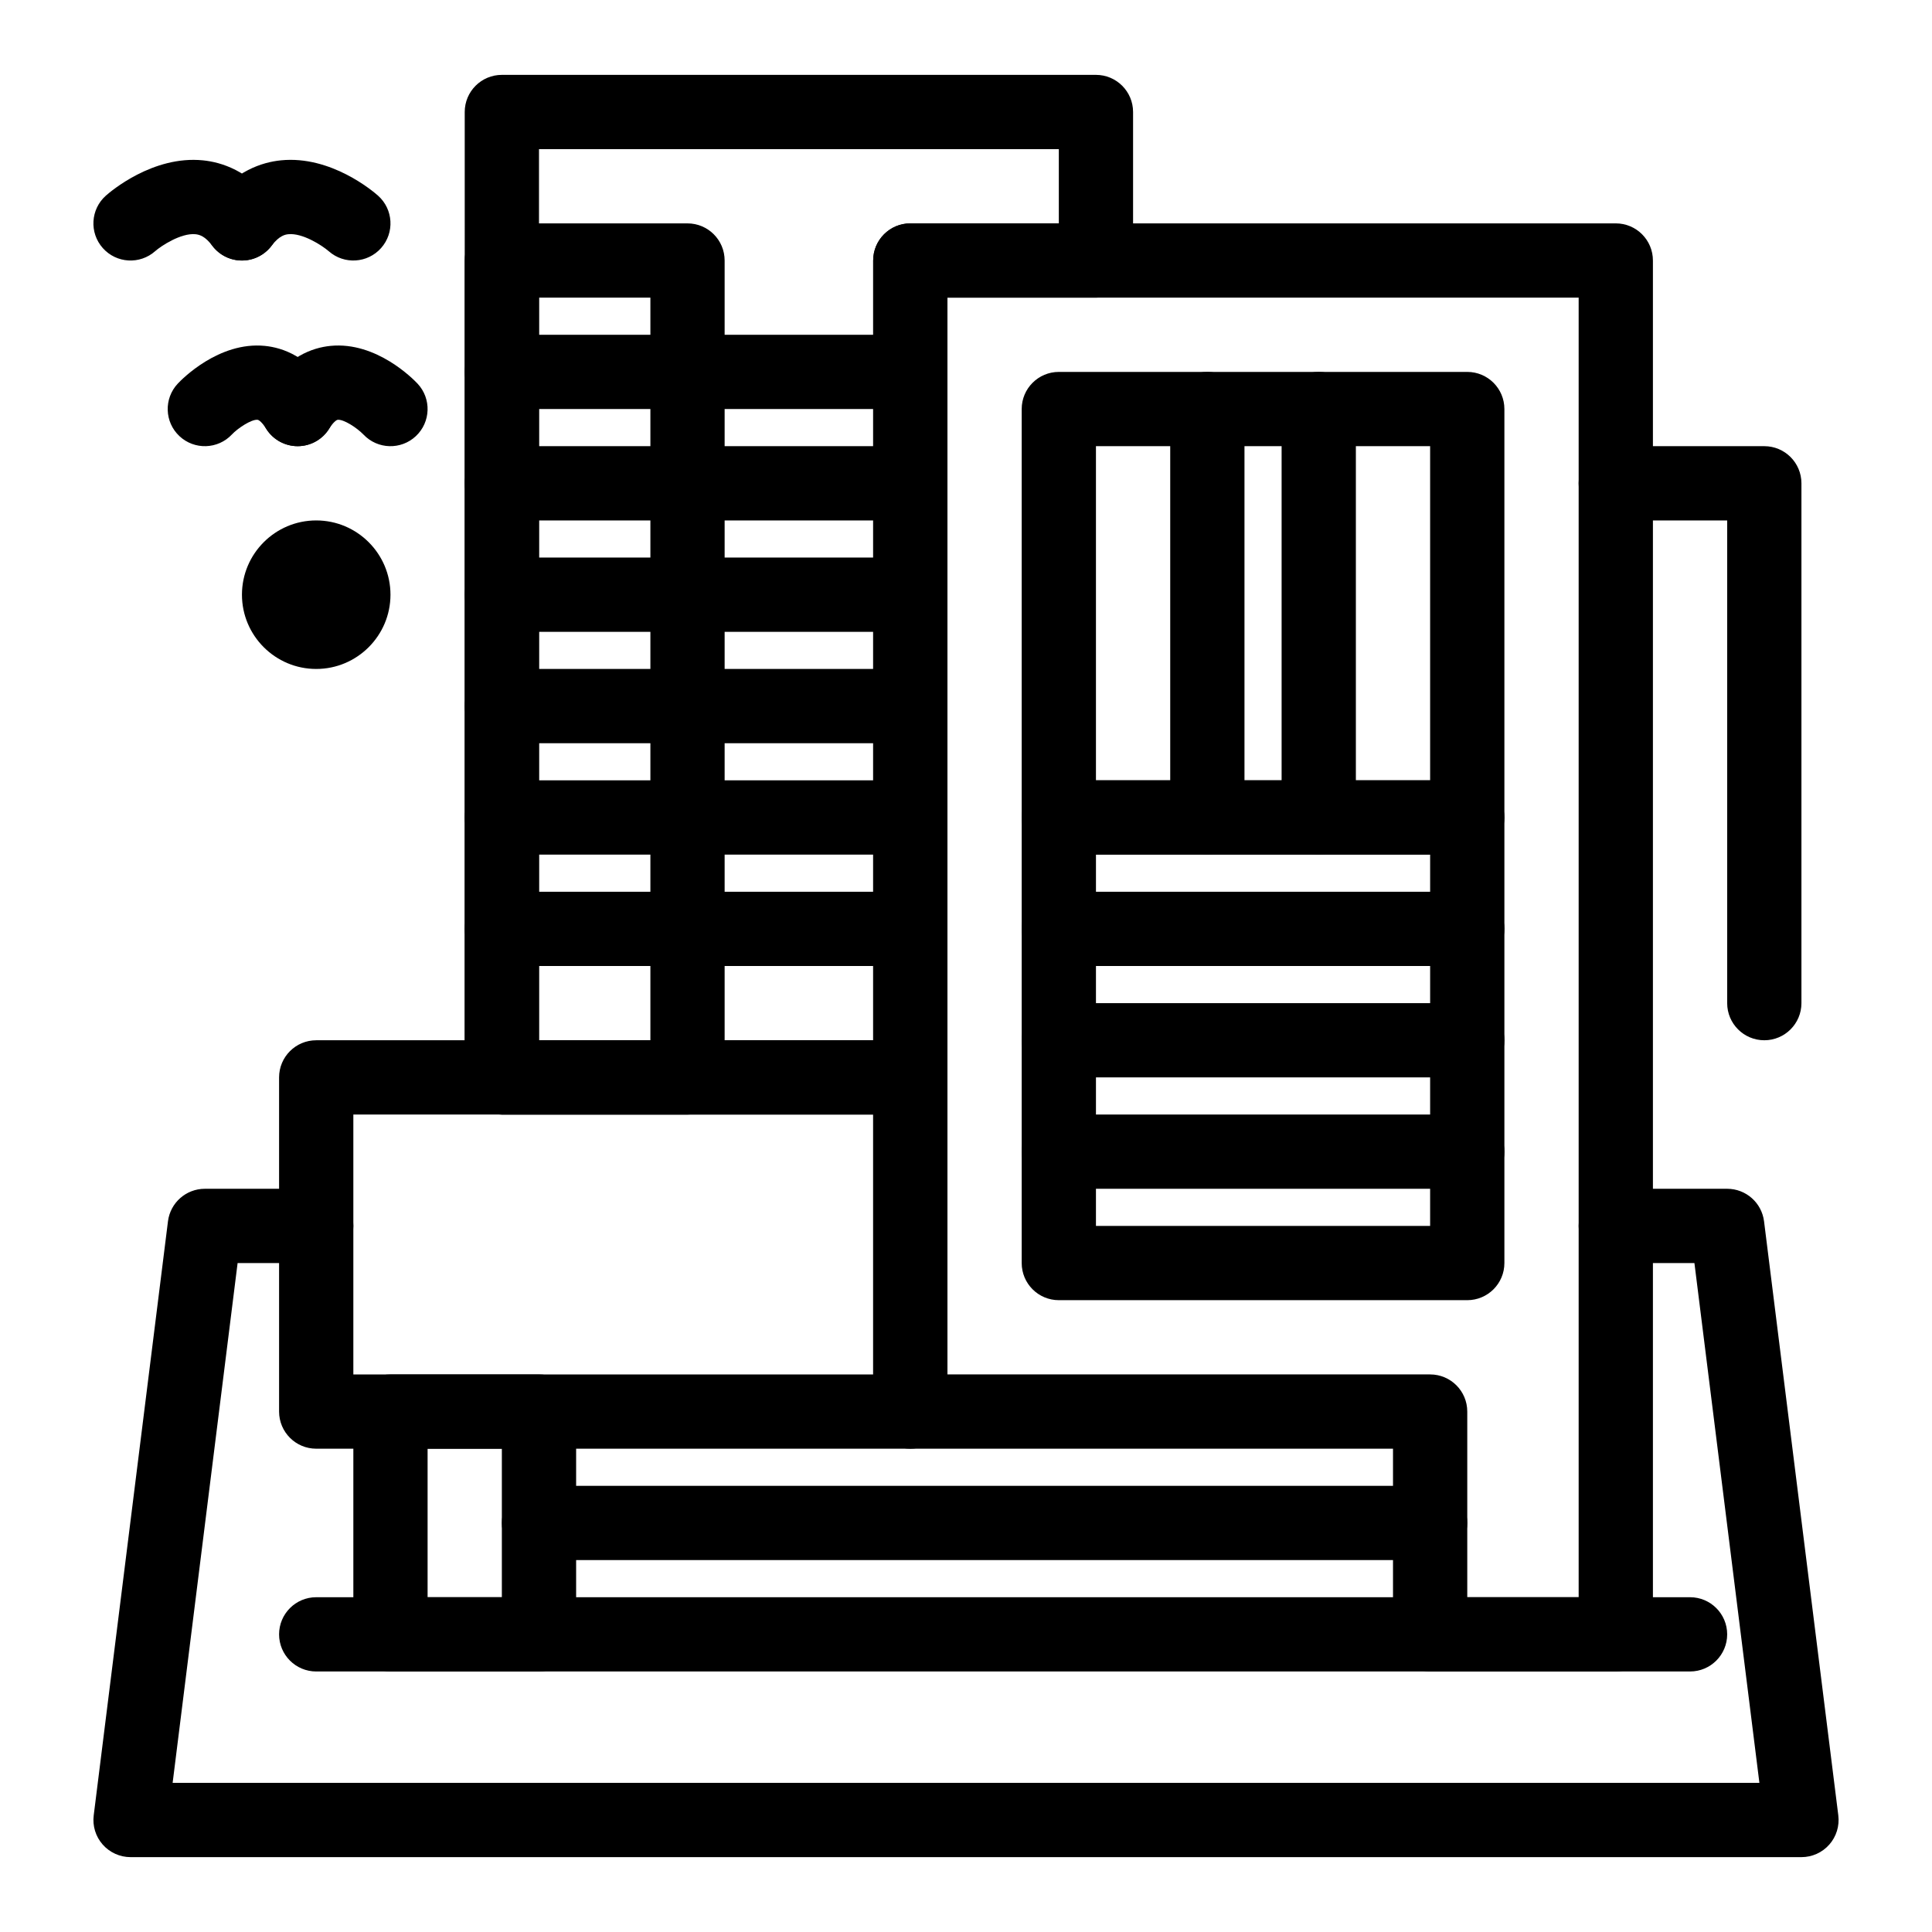
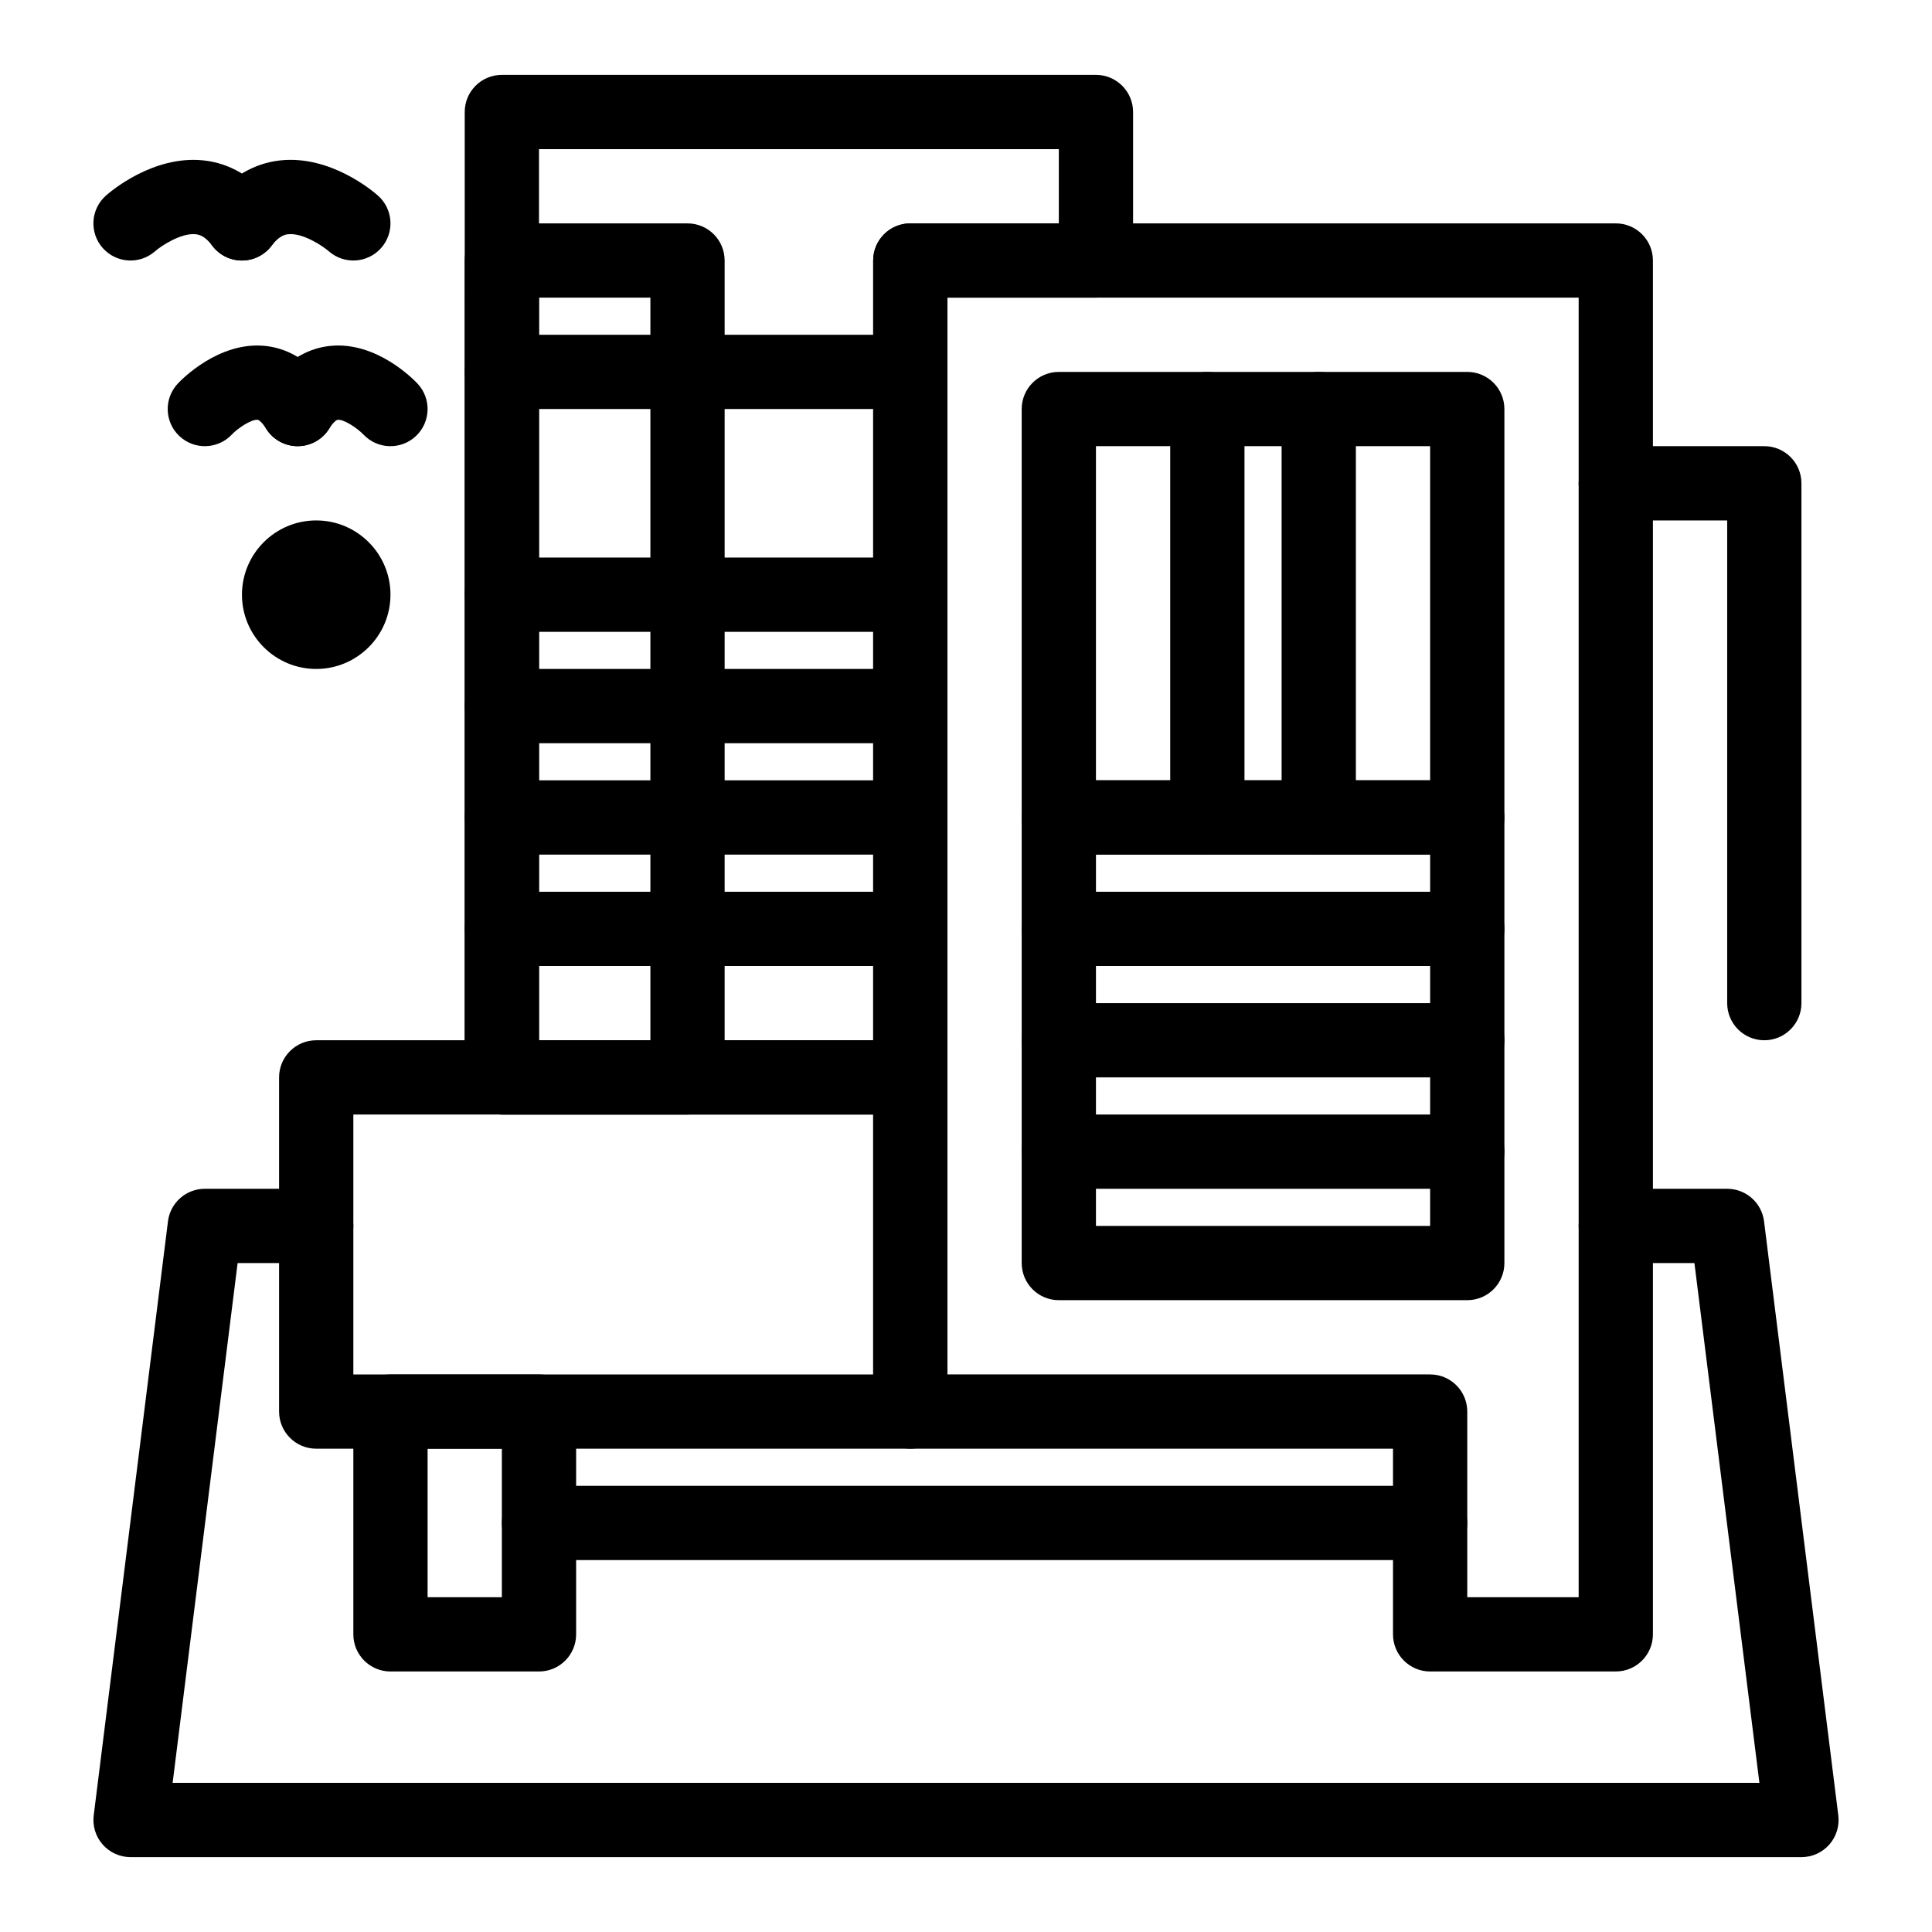
<svg xmlns="http://www.w3.org/2000/svg" fill="#000000" width="800px" height="800px" version="1.1" viewBox="144 144 512 512">
  <g>
    <path d="m385.24 527.92h-157.44c-5.434 0-9.84-4.406-9.84-9.84v-88.559c0-5.434 4.406-9.84 9.84-9.84h157.44c5.434 0 9.84 4.406 9.84 9.84v88.559c0 5.434-4.406 9.84-9.84 9.84zm-147.6-19.68h137.76v-68.879h-137.76z" />
    <path d="m286.84 586.96h-39.359c-5.434 0-9.84-4.406-9.84-9.84v-59.039c0-5.434 4.406-9.84 9.84-9.84h39.359c5.434 0 9.84 4.406 9.84 9.84v59.039c0 5.43-4.406 9.84-9.84 9.84zm-29.523-19.684h19.68v-39.359h-19.68z" />
    <path d="m532.84 370.48h-108.24c-5.434 0-9.84-4.406-9.84-9.84v-108.24c0-5.434 4.406-9.84 9.84-9.84h108.24c5.434 0 9.84 4.406 9.84 9.84v108.24c0 5.434-4.406 9.836-9.84 9.836zm-98.402-19.68h88.559v-88.559h-88.559z" />
    <path d="m532.84 488.56h-108.24c-5.434 0-9.84-4.406-9.84-9.84v-118.08c0-5.434 4.406-9.84 9.84-9.84h108.24c5.434 0 9.84 4.406 9.84 9.84v118.08c0 5.434-4.406 9.84-9.84 9.84zm-98.402-19.68h88.559l0.004-98.402h-88.559z" />
    <path d="m385.24 439.36h-108.24c-5.434 0-9.84-4.406-9.84-9.84l-0.004-255.84c0-5.434 4.406-9.84 9.84-9.84h157.44c5.434 0 9.84 4.406 9.84 9.84v39.359c0 5.434-4.406 9.84-9.84 9.84h-39.359v206.64c0 5.434-4.406 9.84-9.84 9.84zm-98.398-19.68h88.559v-206.64c0-5.434 4.406-9.84 9.84-9.84h39.359v-19.68h-137.76z" />
    <path d="m532.84 459.04h-108.24c-5.434 0-9.84-4.406-9.84-9.84 0-5.434 4.406-9.84 9.84-9.84h108.24c5.434 0 9.84 4.406 9.84 9.84 0 5.434-4.406 9.84-9.84 9.84z" />
    <path d="m532.84 429.52h-108.24c-5.434 0-9.84-4.406-9.84-9.84 0-5.434 4.406-9.84 9.84-9.84h108.24c5.434 0 9.84 4.406 9.84 9.84 0 5.434-4.406 9.84-9.84 9.84z" />
    <path d="m532.84 400h-108.24c-5.434 0-9.84-4.406-9.84-9.84s4.406-9.84 9.84-9.84h108.24c5.434 0 9.84 4.406 9.84 9.84s-4.406 9.84-9.84 9.84z" />
    <path d="m326.2 439.36h-49.199c-5.434 0-9.84-4.406-9.84-9.84l-0.004-216.48c0-5.434 4.406-9.84 9.84-9.84h49.199c5.434 0 9.84 4.406 9.84 9.84v216.48c0.004 5.434-4.402 9.84-9.836 9.84zm-39.359-19.68h29.52v-196.8h-29.52z" />
    <path d="m385.24 252.4h-108.24c-5.434 0-9.84-4.406-9.84-9.84s4.406-9.84 9.84-9.84h108.24c5.434 0 9.84 4.406 9.84 9.84-0.004 5.434-4.41 9.84-9.844 9.84z" />
-     <path d="m385.24 281.92h-108.24c-5.434 0-9.84-4.406-9.84-9.84s4.406-9.84 9.84-9.84h108.24c5.434 0 9.84 4.406 9.84 9.84-0.004 5.434-4.41 9.84-9.844 9.84z" />
    <path d="m385.24 311.44h-108.24c-5.434 0-9.84-4.406-9.84-9.84s4.406-9.84 9.84-9.84h108.24c5.434 0 9.84 4.406 9.84 9.84-0.004 5.434-4.41 9.84-9.844 9.84z" />
    <path d="m385.24 340.96h-108.24c-5.434 0-9.84-4.406-9.84-9.84 0-5.434 4.406-9.84 9.84-9.84h108.24c5.434 0 9.84 4.406 9.84 9.84-0.004 5.438-4.41 9.84-9.844 9.84z" />
    <path d="m385.24 370.48h-108.24c-5.434 0-9.84-4.406-9.84-9.84 0-5.434 4.406-9.84 9.84-9.84h108.24c5.434 0 9.84 4.406 9.84 9.84-0.004 5.438-4.41 9.84-9.844 9.84z" />
    <path d="m385.24 400h-108.24c-5.434 0-9.84-4.406-9.84-9.84s4.406-9.84 9.84-9.84h108.24c5.434 0 9.84 4.406 9.84 9.84-0.004 5.434-4.41 9.84-9.844 9.84z" />
    <path d="m572.2 586.96h-49.199c-5.434 0-9.84-4.406-9.84-9.84v-49.199l-127.92-0.004c-5.434 0-9.84-4.406-9.84-9.84v-305.04c0-5.434 4.406-9.84 9.84-9.84h186.96c5.434 0 9.84 4.406 9.84 9.84v364.08c0 5.43-4.406 9.84-9.84 9.84zm-39.359-19.684h29.52v-344.4h-167.28v285.36h127.92c5.434 0 9.84 4.406 9.84 9.84z" />
    <path d="m523 557.44h-236.16c-5.434 0-9.84-4.406-9.84-9.84s4.406-9.84 9.84-9.84h236.16c5.434 0 9.84 4.406 9.84 9.84s-4.406 9.84-9.84 9.84z" />
    <path d="m493.48 370.48c-5.434 0-9.84-4.406-9.84-9.84v-108.24c0-5.434 4.406-9.84 9.84-9.84 5.434 0 9.84 4.406 9.84 9.84v108.24c0 5.434-4.406 9.836-9.84 9.836z" />
    <path d="m463.96 370.48c-5.434 0-9.84-4.406-9.84-9.84v-108.24c0-5.434 4.406-9.84 9.84-9.84 5.434 0 9.84 4.406 9.84 9.84v108.24c0 5.434-4.406 9.836-9.84 9.836z" />
    <path d="m621.4 636.16h-442.8c-2.82 0-5.508-1.211-7.379-3.328-1.867-2.117-2.738-4.934-2.387-7.731l19.68-157.44c0.617-4.926 4.805-8.621 9.766-8.621h29.52c5.434 0 9.84 4.406 9.84 9.84s-4.406 9.84-9.84 9.84h-20.832l-17.219 137.76h420.51l-17.219-137.76h-20.836c-5.434 0-9.84-4.406-9.84-9.84s4.406-9.84 9.84-9.84h29.52c4.961 0 9.148 3.695 9.766 8.621l19.68 157.44c0.348 2.801-0.52 5.617-2.387 7.731-1.867 2.117-4.555 3.328-7.379 3.328z" />
-     <path d="m591.88 586.96h-364.08c-5.434 0-9.84-4.406-9.84-9.84s4.406-9.84 9.84-9.84h364.08c5.434 0 9.84 4.406 9.84 9.84 0 5.43-4.406 9.84-9.84 9.84z" />
    <path d="m208.12 213.04c-2.992 0-5.945-1.359-7.879-3.938-1.859-2.481-3.348-2.922-4.434-3.031-3.863-0.379-9.176 3.152-10.676 4.484-4.062 3.609-10.281 3.246-13.891-0.816s-3.246-10.281 0.816-13.891c1.234-1.098 12.457-10.684 25.723-9.355 4.984 0.5 12.188 2.781 18.203 10.801 3.262 4.348 2.379 10.516-1.969 13.777-1.77 1.328-3.84 1.969-5.894 1.969z" />
    <path d="m208.11 213.04c-2.055 0-4.125-0.641-5.894-1.969-4.348-3.262-5.231-9.43-1.969-13.777 6.016-8.023 13.223-10.305 18.207-10.805 13.273-1.332 24.484 8.258 25.723 9.355 4.062 3.609 4.43 9.832 0.816 13.891-3.598 4.047-9.789 4.426-13.852 0.855-1.91-1.648-7.047-4.914-10.754-4.516-0.629 0.066-2.312 0.246-4.398 3.027-1.93 2.578-4.887 3.938-7.879 3.938z" />
    <path d="m222.89 262.24c-3.281 0-6.488-1.641-8.352-4.625-0.98-1.57-1.875-2.328-2.289-2.367-1.645-0.148-5.25 2.246-6.785 3.883-3.715 3.965-9.941 4.164-13.91 0.449-3.965-3.715-4.164-9.941-0.449-13.91 1.078-1.148 10.883-11.195 23.055-10.008 4.793 0.469 11.645 2.848 17.066 11.523 2.879 4.609 1.48 10.68-3.129 13.559-1.621 1.016-3.426 1.496-5.207 1.496z" />
    <path d="m222.87 262.24c-1.781 0-3.586-0.484-5.207-1.496-4.609-2.879-6.008-8.953-3.129-13.559 5.422-8.676 12.273-11.055 17.066-11.523 12.176-1.195 21.977 8.859 23.055 10.008 3.715 3.965 3.516 10.191-0.449 13.91-3.949 3.703-10.145 3.519-13.867-0.402-1.852-1.91-5.301-4.09-6.836-3.926-0.414 0.043-1.305 0.805-2.281 2.367-1.863 2.984-5.07 4.621-8.352 4.621z" />
    <path d="m227.8 321.28c-10.852 0-19.68-8.828-19.68-19.68 0-10.852 8.828-19.68 19.68-19.68s19.68 8.828 19.68 19.68c0 10.852-8.828 19.68-19.68 19.68z" />
    <path d="m611.56 419.68c-5.434 0-9.84-4.406-9.84-9.84v-127.92h-29.52c-5.434 0-9.84-4.406-9.84-9.84s4.406-9.84 9.84-9.84h39.359c5.434 0 9.84 4.406 9.84 9.84v137.76c0 5.434-4.406 9.84-9.84 9.84z" />
  </g>
</svg>